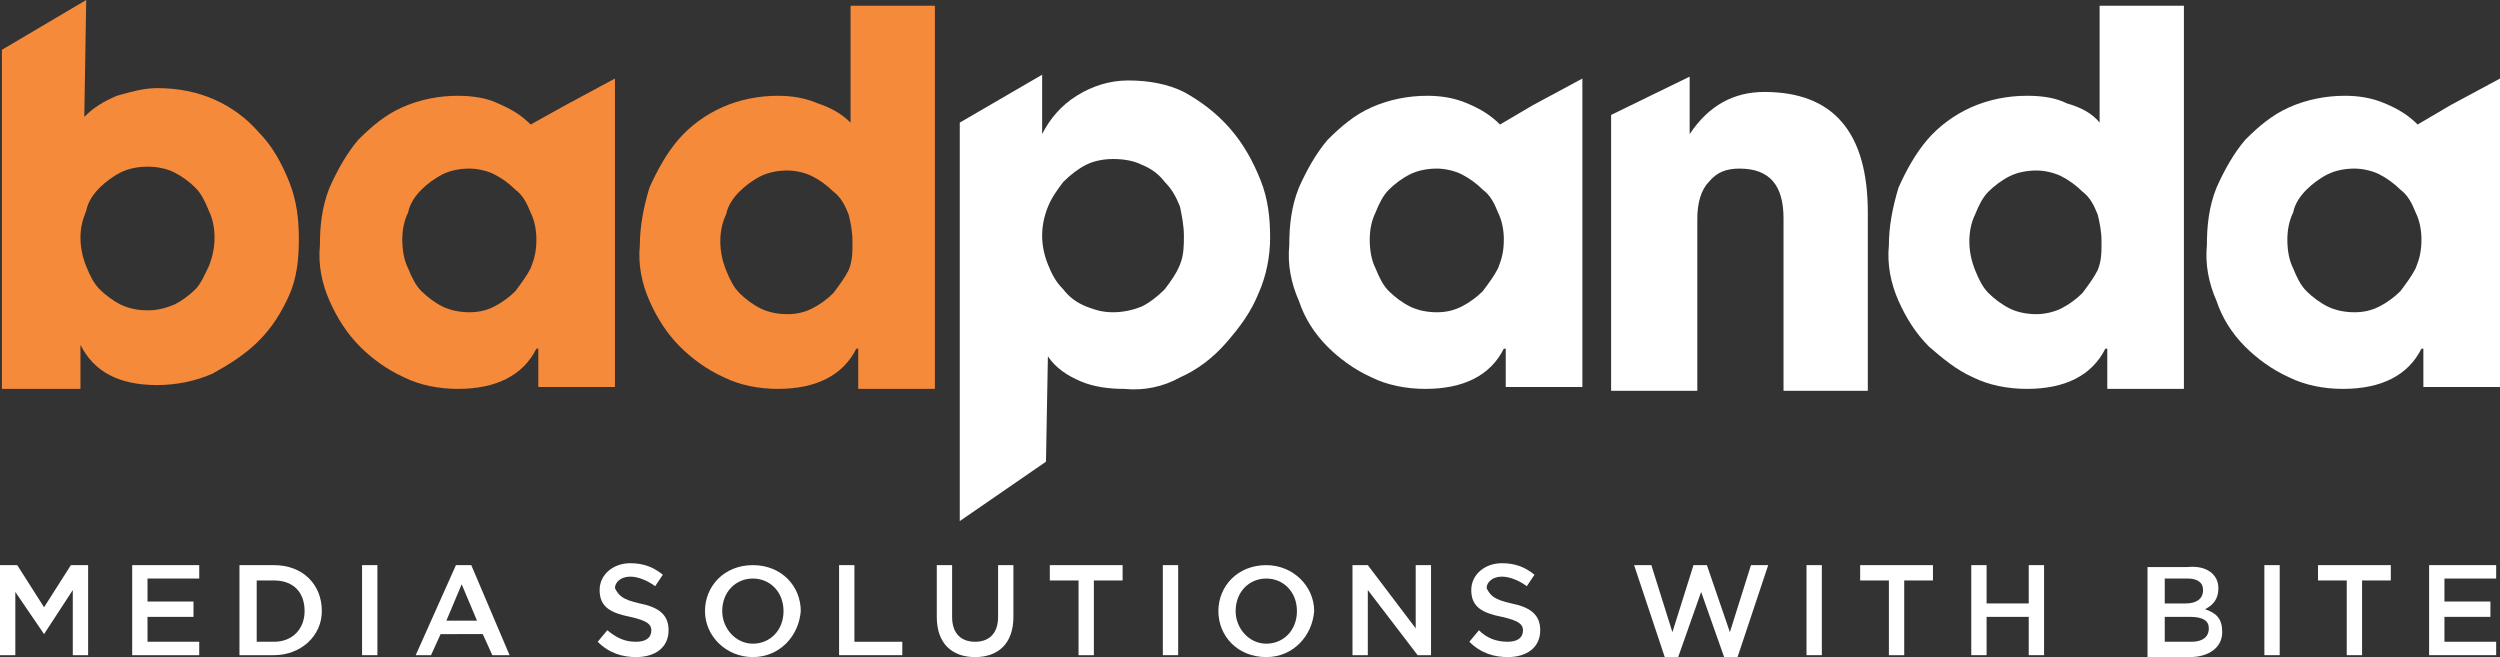
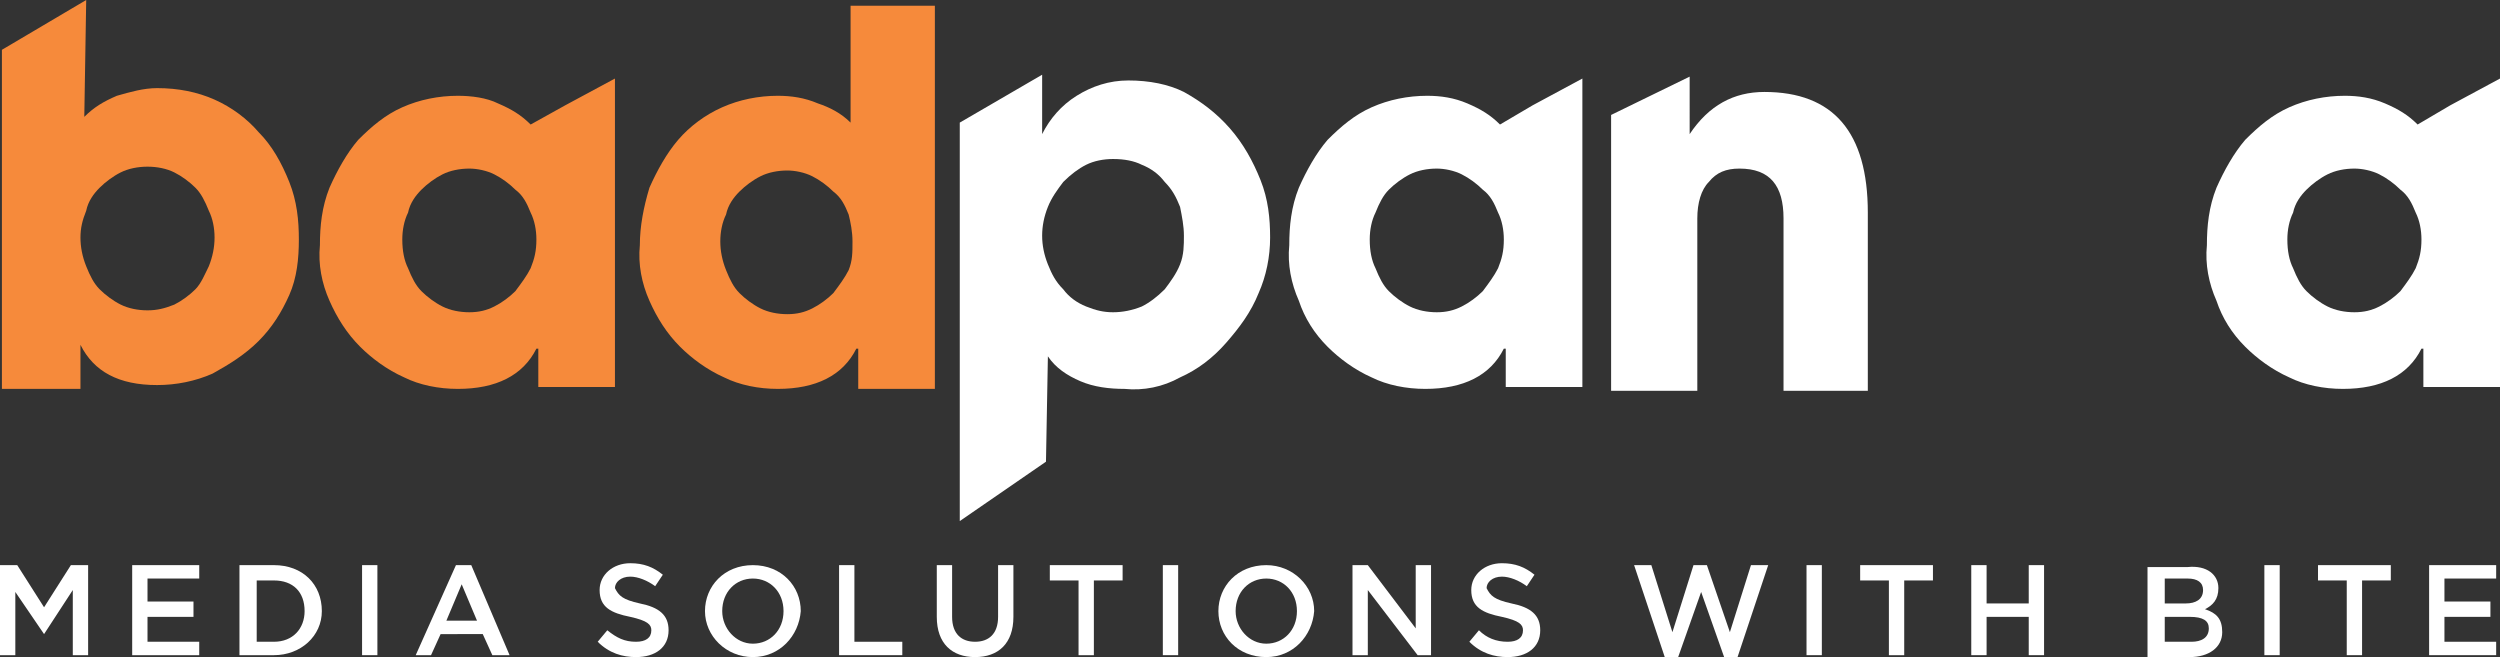
<svg xmlns="http://www.w3.org/2000/svg" version="1.1" id="Layer_1" x="0px" y="0px" viewBox="0 0 130.5 34.3" style="enable-background:new 0 0 130.5 34.3;" xml:space="preserve">
  <rect x="0" y="0" width="130.5" height="34.3" fill="#333333" stroke="none" />
  <style type="text/css">
	.st0{fill:#F68A3B;}
	.st1{fill:#FFFFFF;}
</style>
  <g>
    <g>
      <path class="st0" d="M4.4,6.1c0.5-0.5,1-0.8,1.7-1.1c0.7-0.2,1.4-0.4,2.1-0.4c1.1,0,2.1,0.2,3,0.6c0.9,0.4,1.7,1,2.3,1.7    c0.7,0.7,1.2,1.6,1.6,2.6s0.5,2,0.5,3s-0.1,2-0.5,2.9c-0.4,0.9-0.9,1.7-1.6,2.4S12,19,11.1,19.5c-0.9,0.4-1.9,0.6-2.9,0.6    c-2,0-3.3-0.7-4-2.1l0,0v2.3H0.1V2.6L4.5,0L4.4,6.1L4.4,6.1z M11.2,12.4c0-0.5-0.1-1-0.3-1.4c-0.2-0.5-0.4-0.9-0.7-1.2    C9.9,9.5,9.5,9.2,9.1,9S8.2,8.7,7.7,8.7S6.7,8.8,6.3,9S5.5,9.5,5.2,9.8c-0.3,0.3-0.6,0.7-0.7,1.2c-0.2,0.5-0.3,0.9-0.3,1.4    s0.1,1,0.3,1.5c0.2,0.5,0.4,0.9,0.7,1.2c0.3,0.3,0.7,0.6,1.1,0.8c0.4,0.2,0.9,0.3,1.4,0.3s0.9-0.1,1.4-0.3    c0.4-0.2,0.8-0.5,1.1-0.8c0.3-0.3,0.5-0.8,0.7-1.2C11.1,13.4,11.2,12.9,11.2,12.4z" />
      <path class="st0" d="M29.5,5.5l2.6-1.4v16.1h-4v-2H28c-0.7,1.4-2.1,2.1-4.1,2.1c-1,0-2-0.2-2.8-0.6c-0.9-0.4-1.7-1-2.3-1.6    c-0.7-0.7-1.2-1.5-1.6-2.4c-0.4-0.9-0.6-1.9-0.5-2.9c0-1,0.1-2,0.5-3c0.4-0.9,0.9-1.8,1.5-2.5C19.4,6.6,20.1,6,21,5.6    S22.9,5,23.9,5c0.7,0,1.5,0.1,2.1,0.4c0.7,0.3,1.2,0.6,1.7,1.1L29.5,5.5z M21.3,14c0.2,0.5,0.4,0.9,0.7,1.2    c0.3,0.3,0.7,0.6,1.1,0.8c0.4,0.2,0.9,0.3,1.4,0.3s0.9-0.1,1.3-0.3c0.4-0.2,0.8-0.5,1.1-0.8c0.3-0.4,0.6-0.8,0.8-1.2    c0.2-0.5,0.3-0.9,0.3-1.5c0-0.5-0.1-1-0.3-1.4c-0.2-0.5-0.4-0.9-0.8-1.2c-0.3-0.3-0.7-0.6-1.1-0.8s-0.9-0.3-1.3-0.3    c-0.5,0-1,0.1-1.4,0.3S22.3,9.6,22,9.9c-0.3,0.3-0.6,0.7-0.7,1.2C21.1,11.5,21,12,21,12.5C21,13.1,21.1,13.6,21.3,14z" />
      <path class="st0" d="M44.4,6.4V0.3h4.4v20h-4v-2.1h-0.1c-0.7,1.4-2.1,2.1-4.1,2.1c-1,0-2-0.2-2.8-0.6c-0.9-0.4-1.7-1-2.3-1.6    c-0.7-0.7-1.2-1.5-1.6-2.4c-0.4-0.9-0.6-1.9-0.5-2.9c0-1,0.2-2,0.5-3c0.4-0.9,0.9-1.8,1.5-2.5s1.4-1.3,2.3-1.7S39.6,5,40.6,5    c0.7,0,1.4,0.1,2.1,0.4C43.3,5.6,43.9,5.9,44.4,6.4z M37.6,12.6c0,0.5,0.1,1,0.3,1.5c0.2,0.5,0.4,0.9,0.7,1.2    c0.3,0.3,0.7,0.6,1.1,0.8c0.4,0.2,0.9,0.3,1.4,0.3s0.9-0.1,1.3-0.3c0.4-0.2,0.8-0.5,1.1-0.8c0.3-0.4,0.6-0.8,0.8-1.2    c0.2-0.5,0.2-0.9,0.2-1.5c0-0.5-0.1-1-0.2-1.4c-0.2-0.5-0.4-0.9-0.8-1.2c-0.3-0.3-0.7-0.6-1.1-0.8s-0.9-0.3-1.3-0.3    c-0.5,0-1,0.1-1.4,0.3s-0.8,0.5-1.1,0.8c-0.3,0.3-0.6,0.7-0.7,1.2C37.7,11.6,37.6,12.1,37.6,12.6z" />
      <path class="st1" d="M54.6,24.1l-4.5,3.1V6.4l4.3-2.5V7l0,0c0.4-0.8,1-1.5,1.8-2s1.7-0.8,2.7-0.8c1.1,0,2.1,0.2,2.9,0.6    c0.9,0.5,1.7,1.1,2.4,1.9c0.7,0.8,1.2,1.7,1.6,2.7s0.5,2,0.5,3s-0.2,2-0.6,2.9c-0.4,1-1,1.8-1.7,2.6c-0.7,0.8-1.5,1.4-2.4,1.8    c-0.9,0.5-1.9,0.7-2.9,0.6c-0.8,0-1.6-0.1-2.3-0.4c-0.7-0.3-1.3-0.7-1.7-1.3l0,0L54.6,24.1L54.6,24.1z M54.7,13.8    c0.2,0.5,0.4,0.9,0.8,1.3c0.3,0.4,0.7,0.7,1.2,0.9c0.5,0.2,0.9,0.3,1.4,0.3s1-0.1,1.5-0.3c0.4-0.2,0.8-0.5,1.2-0.9    c0.3-0.4,0.6-0.8,0.8-1.3c0.2-0.5,0.2-1,0.2-1.5s-0.1-1-0.2-1.5c-0.2-0.5-0.4-0.9-0.8-1.3c-0.3-0.4-0.7-0.7-1.2-0.9    c-0.4-0.2-0.9-0.3-1.5-0.3c-0.5,0-1,0.1-1.4,0.3s-0.8,0.5-1.2,0.9c-0.3,0.4-0.6,0.8-0.8,1.3c-0.2,0.5-0.3,1-0.3,1.5    S54.5,13.3,54.7,13.8z" />
      <path class="st1" d="M80,5.5l2.6-1.4v16.1h-4v-2h-0.1c-0.7,1.4-2.1,2.1-4.1,2.1c-1,0-2-0.2-2.8-0.6c-0.9-0.4-1.7-1-2.3-1.6    c-0.7-0.7-1.2-1.5-1.5-2.4c-0.4-0.9-0.6-1.9-0.5-2.9c0-1,0.1-2,0.5-3c0.4-0.9,0.9-1.8,1.5-2.5C70,6.6,70.7,6,71.6,5.6    C72.5,5.2,73.5,5,74.5,5c0.7,0,1.4,0.1,2.1,0.4c0.7,0.3,1.2,0.6,1.7,1.1L80,5.5z M71.8,14c0.2,0.5,0.4,0.9,0.7,1.2    c0.3,0.3,0.7,0.6,1.1,0.8c0.4,0.2,0.9,0.3,1.4,0.3s0.9-0.1,1.3-0.3c0.4-0.2,0.8-0.5,1.1-0.8c0.3-0.4,0.6-0.8,0.8-1.2    c0.2-0.5,0.3-0.9,0.3-1.5c0-0.5-0.1-1-0.3-1.4c-0.2-0.5-0.4-0.9-0.8-1.2c-0.3-0.3-0.7-0.6-1.1-0.8c-0.4-0.2-0.9-0.3-1.3-0.3    c-0.5,0-1,0.1-1.4,0.3s-0.8,0.5-1.1,0.8s-0.5,0.7-0.7,1.2c-0.2,0.4-0.3,0.9-0.3,1.4C71.5,13.1,71.6,13.6,71.8,14z" />
      <path class="st1" d="M88.2,7L88.2,7c1-1.5,2.3-2.2,3.9-2.2c3.6,0,5.4,2.1,5.4,6.3v9.3h-4.4v-9c0-1.7-0.7-2.6-2.3-2.6    c-0.7,0-1.2,0.2-1.6,0.7c-0.4,0.4-0.6,1.1-0.6,1.9v9h-4.5V6l4.1-2L88.2,7L88.2,7z" />
-       <path class="st1" d="M109.6,6.4V0.3h4.4v20h-4v-2.1h-0.1c-0.7,1.4-2.1,2.1-4.1,2.1c-1,0-2-0.2-2.8-0.6c-0.9-0.4-1.6-1-2.3-1.6    c-0.7-0.7-1.2-1.5-1.6-2.4c-0.4-0.9-0.6-1.9-0.5-2.9c0-1,0.2-2,0.5-3c0.4-0.9,0.9-1.8,1.5-2.5s1.4-1.3,2.3-1.7    c0.9-0.4,1.9-0.6,2.9-0.6c0.8,0,1.5,0.1,2.1,0.4C108.6,5.6,109.2,5.9,109.6,6.4z M102.8,12.6c0,0.5,0.1,1,0.3,1.5s0.4,0.9,0.7,1.2    c0.3,0.3,0.7,0.6,1.1,0.8c0.4,0.2,0.9,0.3,1.4,0.3c0.4,0,0.9-0.1,1.3-0.3c0.4-0.2,0.8-0.5,1.1-0.8c0.3-0.4,0.6-0.8,0.8-1.2    c0.2-0.5,0.2-0.9,0.2-1.5c0-0.5-0.1-1-0.2-1.4c-0.2-0.5-0.4-0.9-0.8-1.2c-0.3-0.3-0.7-0.6-1.1-0.8c-0.4-0.2-0.9-0.3-1.3-0.3    c-0.5,0-1,0.1-1.4,0.3s-0.8,0.5-1.1,0.8s-0.5,0.7-0.7,1.2C102.9,11.6,102.8,12.1,102.8,12.6z" />
      <path class="st1" d="M127.9,5.5l2.6-1.4v16.1h-4v-2h-0.1c-0.7,1.4-2.1,2.1-4.1,2.1c-1,0-2-0.2-2.8-0.6c-0.9-0.4-1.7-1-2.3-1.6    c-0.7-0.7-1.2-1.5-1.5-2.4c-0.4-0.9-0.6-1.9-0.5-2.9c0-1,0.1-2,0.5-3c0.4-0.9,0.9-1.8,1.5-2.5c0.7-0.7,1.4-1.3,2.3-1.7    c0.9-0.4,1.9-0.6,2.9-0.6c0.7,0,1.4,0.1,2.1,0.4c0.7,0.3,1.2,0.6,1.7,1.1L127.9,5.5z M119.7,14c0.2,0.5,0.4,0.9,0.7,1.2    c0.3,0.3,0.7,0.6,1.1,0.8c0.4,0.2,0.9,0.3,1.4,0.3s0.9-0.1,1.3-0.3c0.4-0.2,0.8-0.5,1.1-0.8c0.3-0.4,0.6-0.8,0.8-1.2    c0.2-0.5,0.3-0.9,0.3-1.5c0-0.5-0.1-1-0.3-1.4c-0.2-0.5-0.4-0.9-0.8-1.2c-0.3-0.3-0.7-0.6-1.1-0.8c-0.4-0.2-0.9-0.3-1.3-0.3    c-0.5,0-1,0.1-1.4,0.3s-0.8,0.5-1.1,0.8s-0.6,0.7-0.7,1.2c-0.2,0.4-0.3,0.9-0.3,1.4C119.4,13.1,119.5,13.6,119.7,14z" />
    </g>
    <g>
      <g>
        <path class="st1" d="M2.3,33.1L2.3,33.1l-1.5-2.2v3.3H0v-4.7h0.9l1.4,2.2l1.4-2.2h0.9v4.7H3.8v-3.4L2.3,33.1z" />
        <path class="st1" d="M10.4,30.2H7.7v1.2h2.4v0.8H7.7v1.3h2.7v0.7H6.9v-4.7h3.5V30.2z" />
        <path class="st1" d="M14.3,34.2h-1.8v-4.7h1.8c1.5,0,2.5,1,2.5,2.4C16.8,33.2,15.7,34.2,14.3,34.2z M14.3,30.3h-0.9v3.2h0.9     c1,0,1.6-0.7,1.6-1.6C15.9,30.9,15.3,30.3,14.3,30.3z" />
        <path class="st1" d="M19.7,29.5v4.7h-0.8v-4.7H19.7z" />
        <path class="st1" d="M26.6,34.2h-0.9l-0.5-1.1H23l-0.5,1.1h-0.8l2.1-4.7h0.8L26.6,34.2z M24.1,30.5l-0.8,1.9h1.6L24.1,30.5z" />
        <path class="st1" d="M33.4,31.5c1,0.2,1.5,0.6,1.5,1.4c0,0.9-0.7,1.4-1.7,1.4c-0.7,0-1.4-0.2-2-0.8l0.5-0.6     c0.5,0.4,0.9,0.6,1.5,0.6c0.5,0,0.8-0.2,0.8-0.6c0-0.3-0.2-0.5-1.1-0.7c-1-0.2-1.6-0.5-1.6-1.4c0-0.8,0.7-1.4,1.6-1.4     c0.7,0,1.2,0.2,1.7,0.6l-0.4,0.6c-0.4-0.3-0.9-0.5-1.3-0.5c-0.5,0-0.8,0.3-0.8,0.6C32.3,31.1,32.5,31.3,33.4,31.5z" />
        <path class="st1" d="M39.3,34.3c-1.4,0-2.5-1.1-2.5-2.4c0-1.3,1-2.4,2.5-2.4s2.5,1.1,2.5,2.4C41.7,33.2,40.7,34.3,39.3,34.3z      M39.3,30.2c-0.9,0-1.6,0.7-1.6,1.7c0,0.9,0.7,1.7,1.6,1.7s1.6-0.7,1.6-1.7S40.2,30.2,39.3,30.2z" />
        <path class="st1" d="M43.8,29.5h0.8v4h2.5v0.7h-3.3V29.5z" />
        <path class="st1" d="M52.9,32.2c0,1.4-0.8,2.1-2,2.1s-2-0.7-2-2.1v-2.7h0.8v2.7c0,0.9,0.5,1.3,1.2,1.3s1.2-0.4,1.2-1.3v-2.7h0.8     V32.2z" />
        <path class="st1" d="M57.1,34.2h-0.8v-3.9h-1.5v-0.8h3.8v0.8h-1.5V34.2z" />
        <path class="st1" d="M61.5,29.5v4.7h-0.8v-4.7H61.5z" />
        <path class="st1" d="M66.1,34.3c-1.5,0-2.5-1.1-2.5-2.4c0-1.3,1-2.4,2.5-2.4c1.4,0,2.5,1.1,2.5,2.4     C68.5,33.2,67.5,34.3,66.1,34.3z M66.1,30.2c-0.9,0-1.6,0.7-1.6,1.7c0,0.9,0.7,1.7,1.6,1.7s1.6-0.7,1.6-1.7S67,30.2,66.1,30.2z" />
        <path class="st1" d="M73.9,29.5h0.8v4.7H74l-2.6-3.4v3.4h-0.8v-4.7h0.8l2.5,3.3V29.5z" />
        <path class="st1" d="M78.9,31.5c1,0.2,1.5,0.6,1.5,1.4c0,0.9-0.7,1.4-1.7,1.4c-0.7,0-1.4-0.2-2-0.8l0.5-0.6     c0.4,0.4,0.9,0.6,1.5,0.6c0.5,0,0.8-0.2,0.8-0.6c0-0.3-0.2-0.5-1.1-0.7c-1-0.2-1.6-0.5-1.6-1.4c0-0.8,0.7-1.4,1.6-1.4     c0.7,0,1.2,0.2,1.7,0.6l-0.4,0.6c-0.4-0.3-0.9-0.5-1.3-0.5c-0.5,0-0.8,0.3-0.8,0.6C77.8,31.1,78,31.3,78.9,31.5z" />
        <path class="st1" d="M88.4,29.5h0.7l1.2,3.5l1.1-3.5h0.9l-1.6,4.8H90l-1.2-3.4l-1.2,3.4h-0.7l-1.6-4.8h0.9l1.1,3.5L88.4,29.5z" />
        <path class="st1" d="M95.1,29.5v4.7h-0.8v-4.7H95.1z" />
        <path class="st1" d="M99.4,34.2h-0.8v-3.9h-1.5v-0.8h3.8v0.8h-1.5V34.2z" />
        <path class="st1" d="M103.7,32.2v2h-0.8v-4.7h0.8v2h2.2v-2h0.8v4.7h-0.8v-2H103.7z" />
        <path class="st1" d="M115.8,30.7c0,0.6-0.3,0.9-0.7,1.1c0.6,0.2,0.9,0.5,0.9,1.2c0,0.8-0.7,1.3-1.7,1.3h-2.2v-4.7h2.1     C115.2,29.5,115.8,30,115.8,30.7z M115,30.8c0-0.4-0.3-0.6-0.8-0.6H113v1.3h1.1C114.6,31.5,115,31.3,115,30.8z M115.3,32.8     c0-0.4-0.3-0.6-1-0.6H113v1.3h1.4C114.9,33.5,115.3,33.3,115.3,32.8z" />
        <path class="st1" d="M119,29.5v4.7h-0.8v-4.7H119z" />
        <path class="st1" d="M123.3,34.2h-0.8v-3.9H121v-0.8h3.8v0.8h-1.5V34.2z" />
        <path class="st1" d="M130.3,30.2h-2.7v1.2h2.4v0.8h-2.4v1.3h2.7v0.7h-3.5v-4.7h3.5V30.2z" />
      </g>
    </g>
  </g>
</svg>